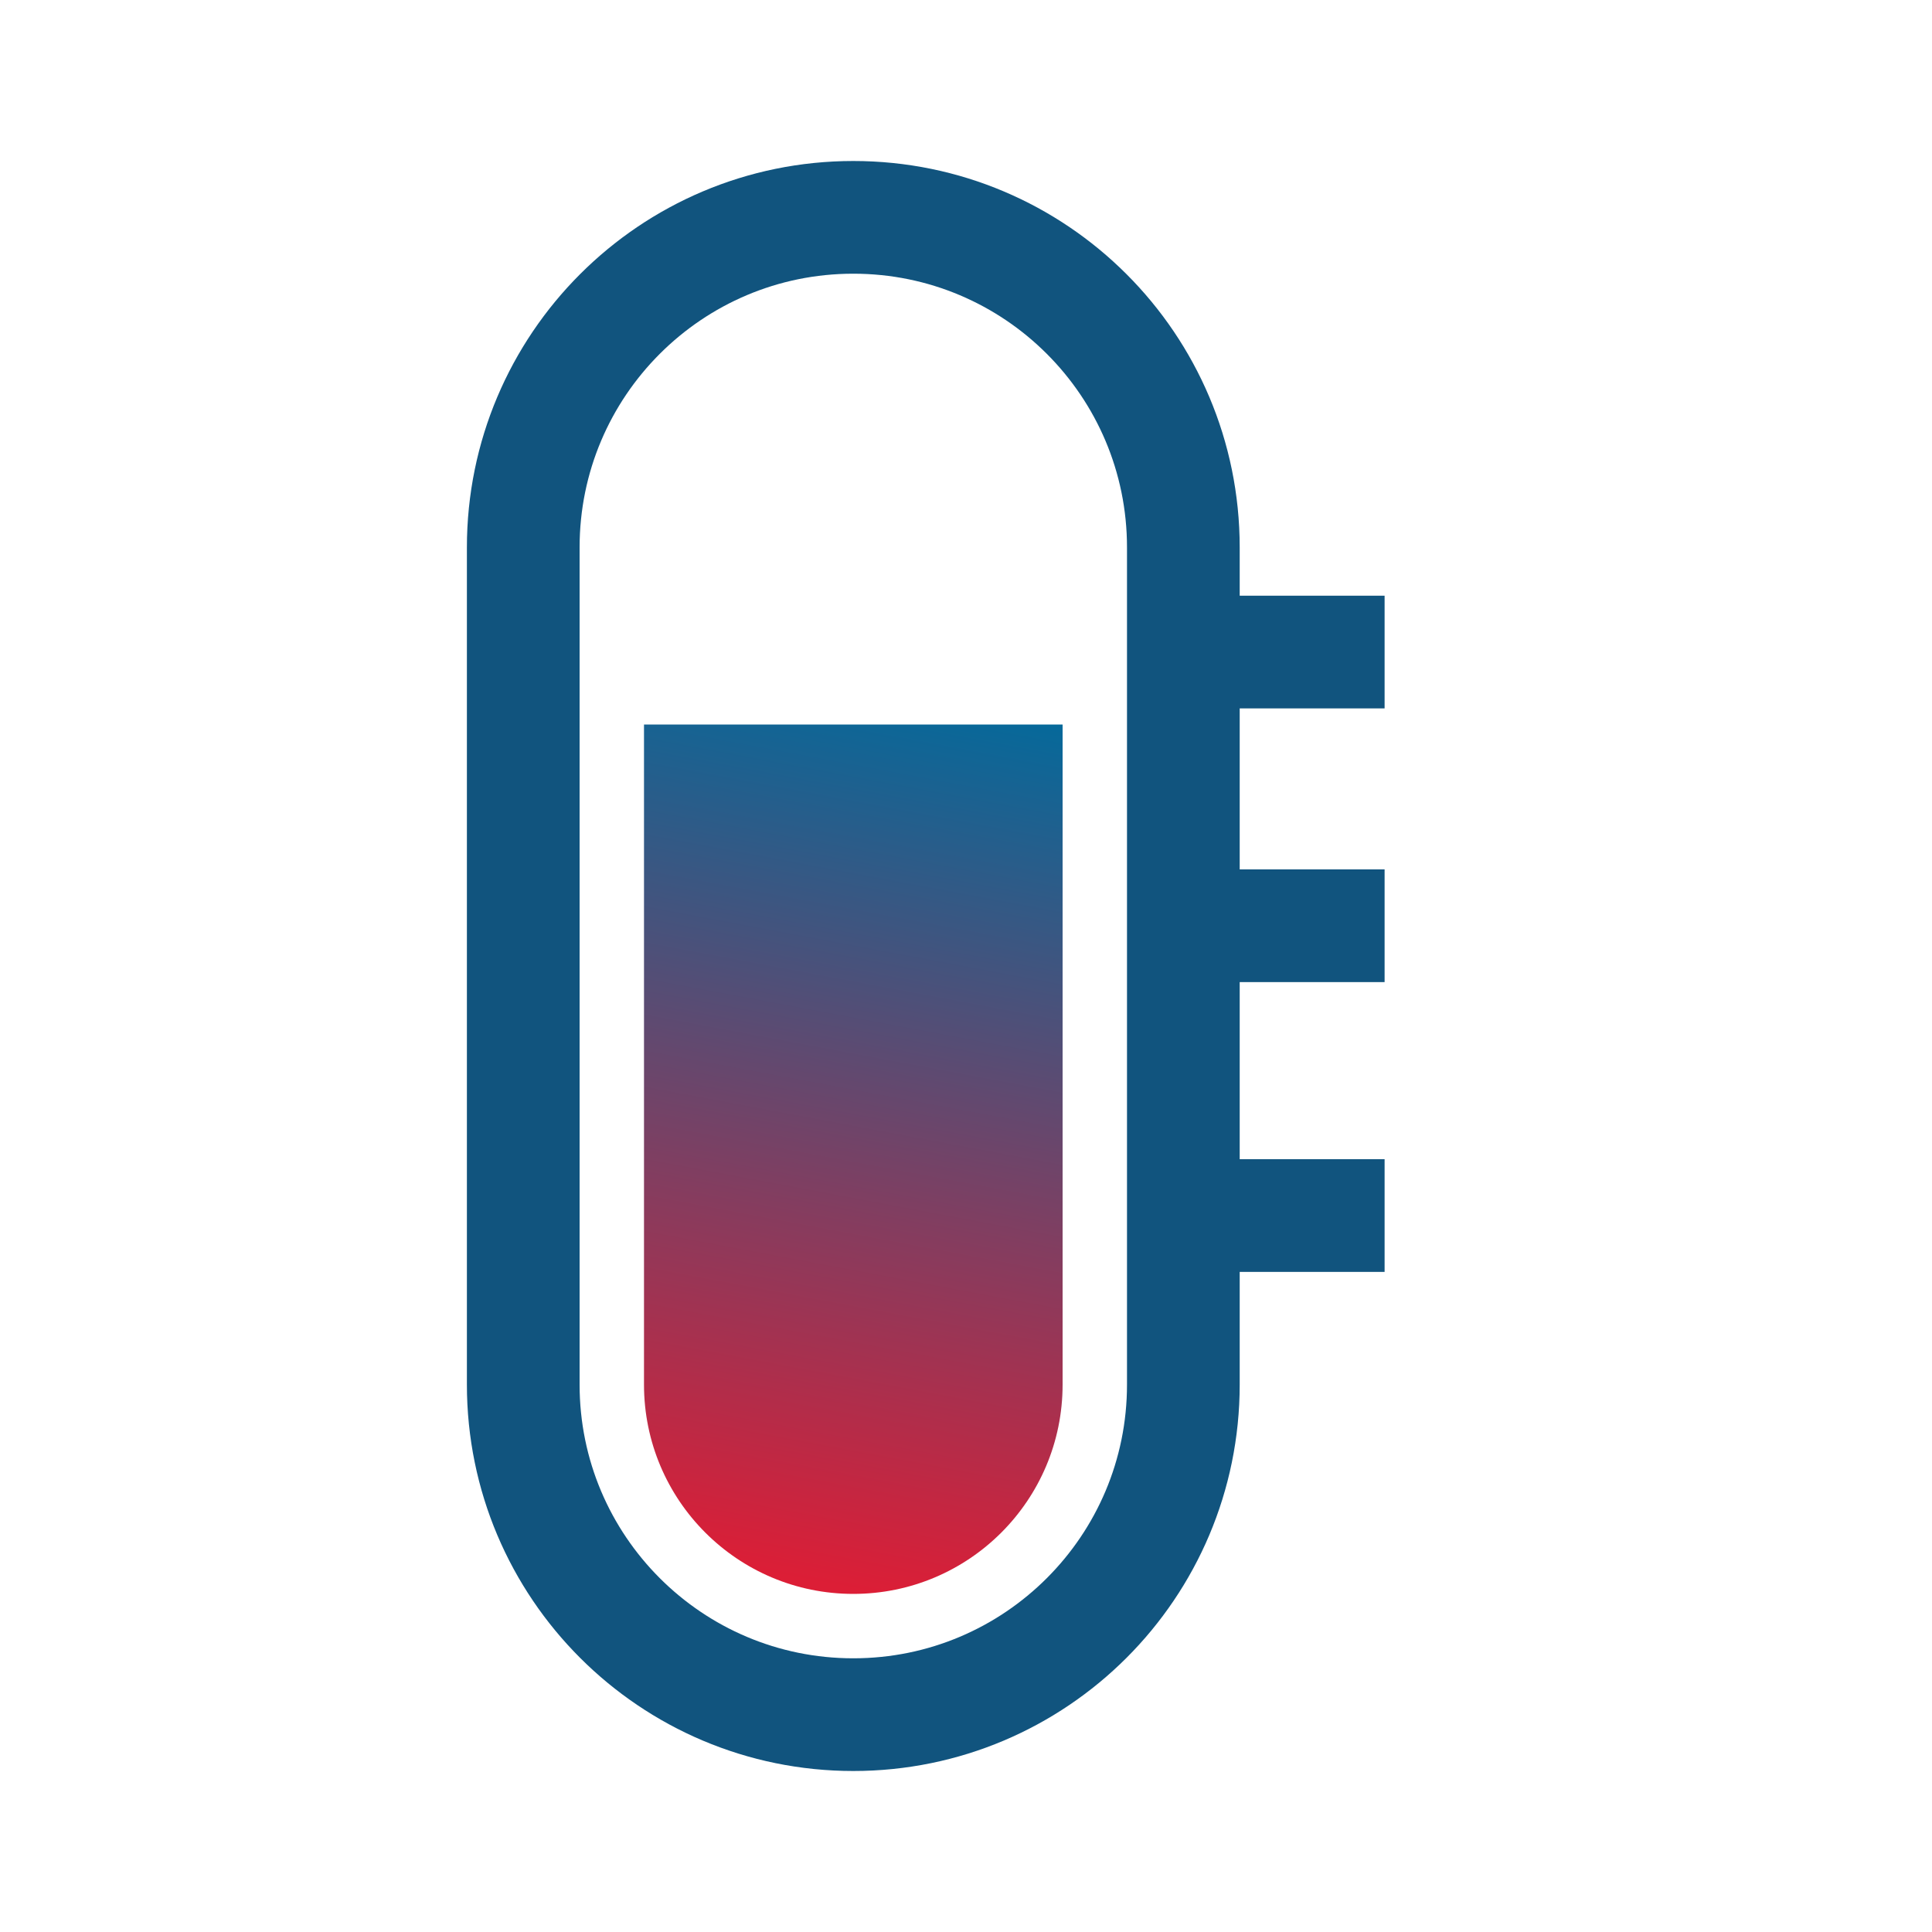
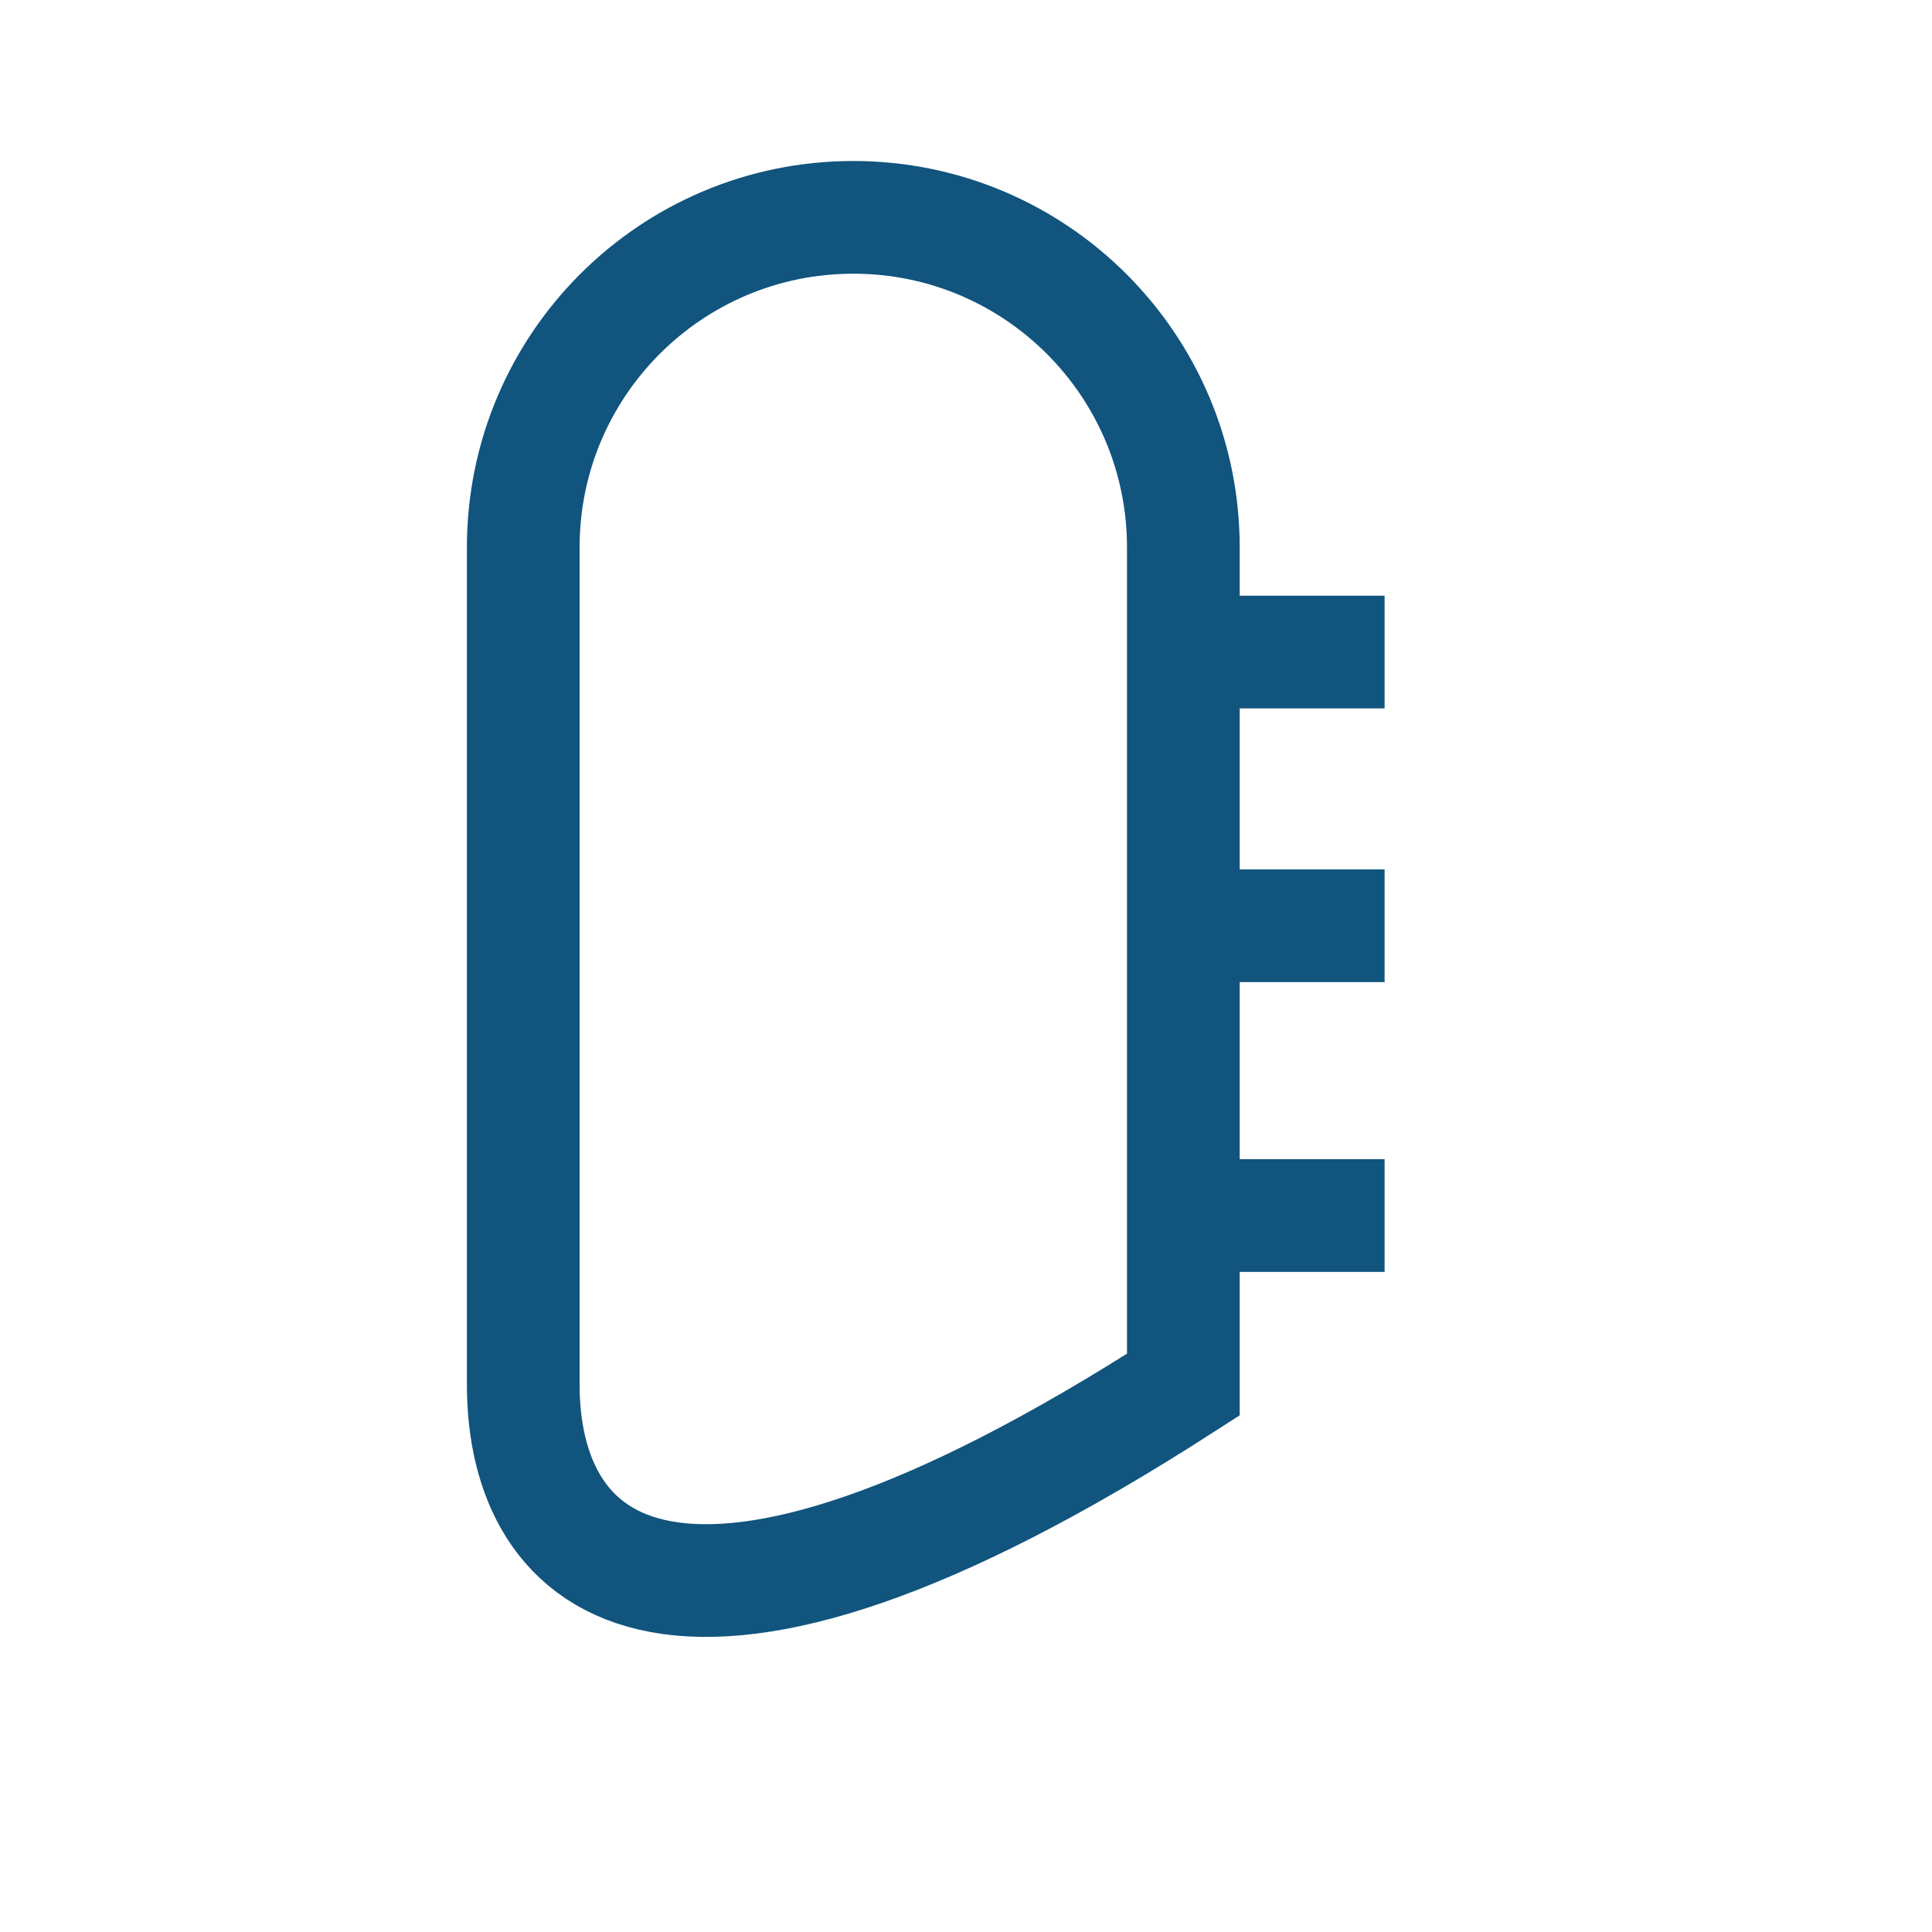
<svg xmlns="http://www.w3.org/2000/svg" width="120" height="120" viewBox="0 0 120 120" fill="none">
-   <path d="M32.5 34C32.5 22.678 41.678 13.5 53 13.5C64.322 13.5 73.5 22.678 73.5 34V86C73.5 97.322 64.322 106.5 53 106.5C41.678 106.5 32.5 97.322 32.5 86V34Z" stroke="#11547E" stroke-width="7" />
-   <path d="M40 45H66V86C66 93.18 60.18 99 53 99C45.82 99 40 93.18 40 86V45Z" fill="url(#paint0_linear_350_185)" />
+   <path d="M32.5 34C32.5 22.678 41.678 13.5 53 13.5C64.322 13.5 73.5 22.678 73.5 34V86C41.678 106.5 32.5 97.322 32.5 86V34Z" stroke="#11547E" stroke-width="7" />
  <rect x="72" y="37" width="14" height="7" fill="#11547E" />
  <rect x="72" y="54" width="14" height="7" fill="#11547E" />
  <rect x="72" y="72" width="14" height="7" fill="#11547E" />
  <defs>
    <linearGradient id="paint0_linear_350_185" x1="54.5" y1="99" x2="74.304" y2="-6.793" gradientUnits="userSpaceOnUse">
      <stop stop-color="#DC1E36" />
      <stop offset="0.526" stop-color="#006B9D" />
      <stop offset="1" stop-color="#00ABC7" />
    </linearGradient>
  </defs>
</svg>